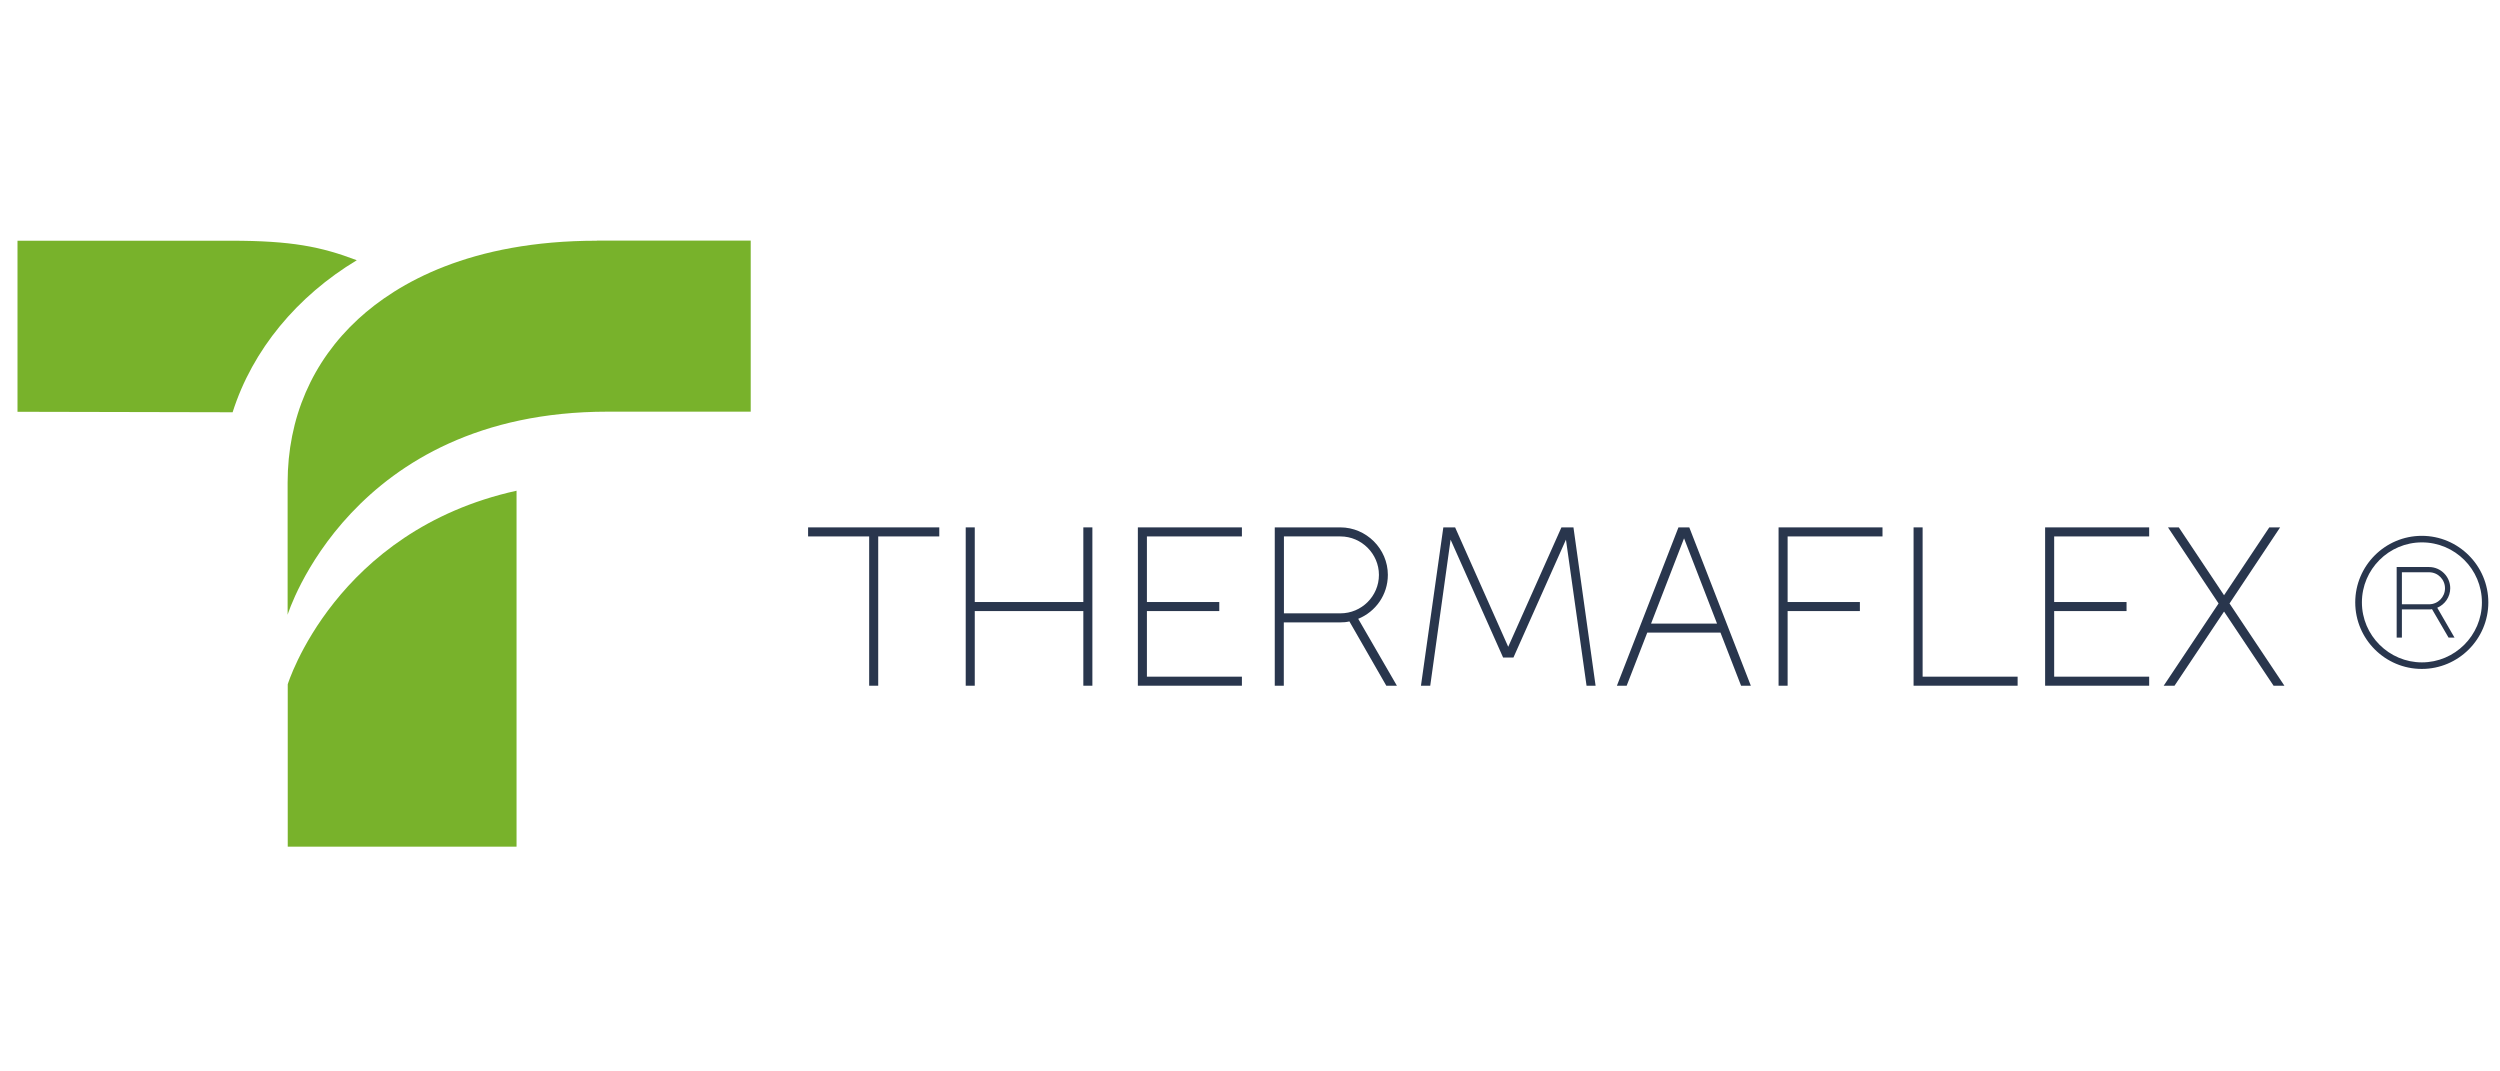
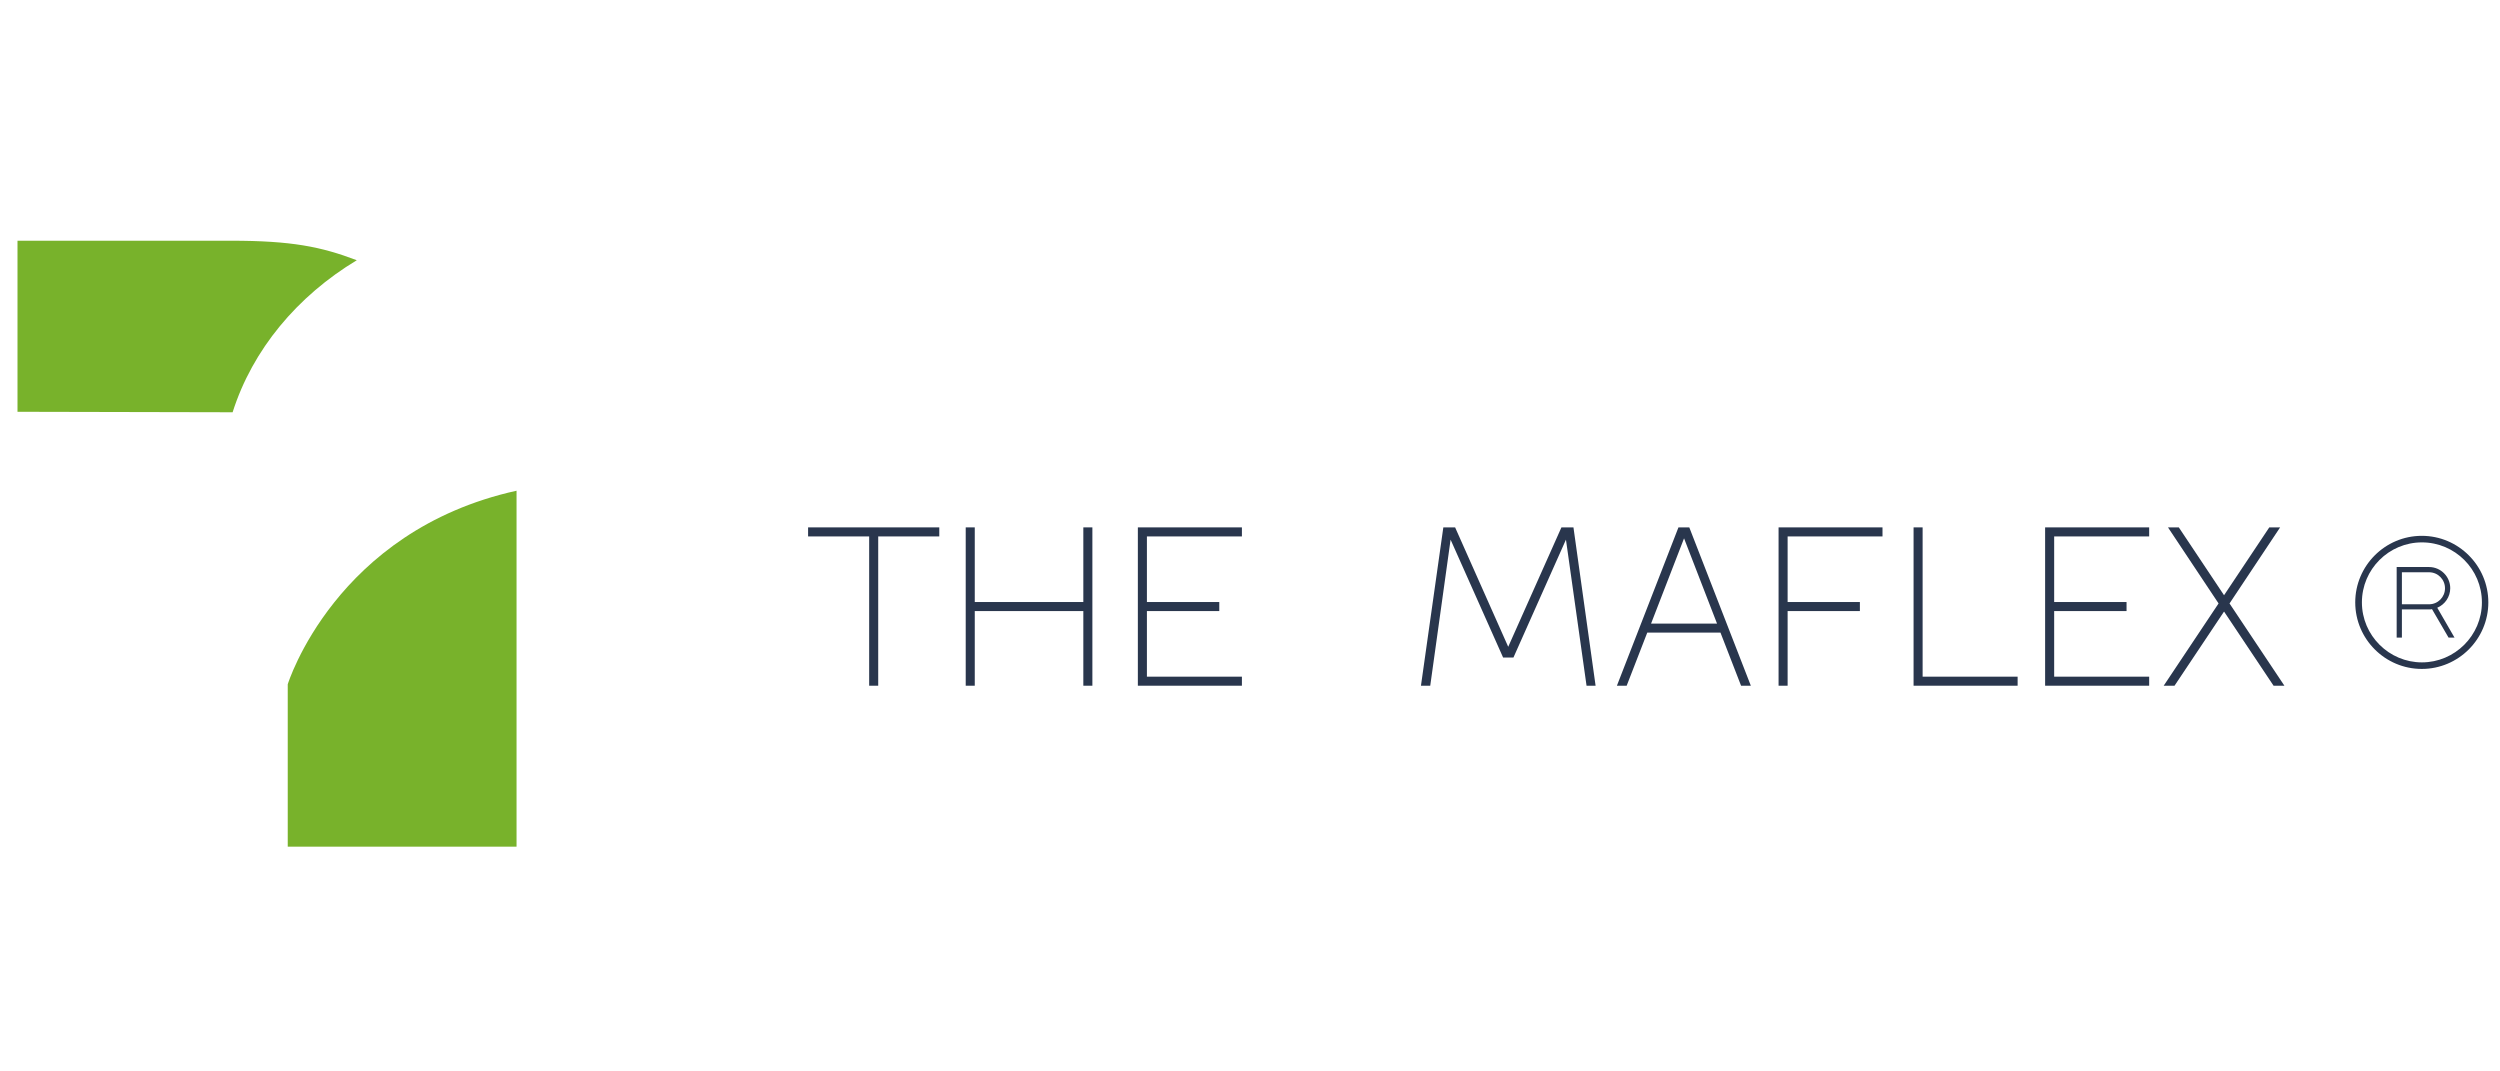
<svg xmlns="http://www.w3.org/2000/svg" id="Ebene_67" data-name="Ebene 67" viewBox="0 0 210 90">
  <defs>
    <style>
      .cls-1 {
        fill: #78b22b;
      }

      .cls-2 {
        fill: #29364d;
      }
    </style>
  </defs>
  <polygon class="cls-2" points="78.9 45.06 73.77 45.06 73.77 57.6 73.01 57.6 73.01 45.06 67.88 45.06 67.88 44.3 78.9 44.3 78.9 45.06 78.9 45.06" />
  <polygon class="cls-2" points="91.76 57.6 91 57.6 91 51.33 81.88 51.33 81.88 57.6 81.12 57.6 81.12 44.3 81.88 44.3 81.88 50.57 91 50.57 91 44.3 91.76 44.3 91.76 57.6 91.76 57.6" />
  <polygon class="cls-2" points="104.32 45.06 96.34 45.06 96.34 50.57 102.42 50.57 102.42 51.33 96.34 51.33 96.34 56.84 104.32 56.84 104.32 57.6 95.58 57.6 95.58 44.3 104.32 44.3 104.32 45.06 104.32 45.06" />
-   <path class="cls-2" d="M116.45,57.6l-3.1-5.4c-.25.06-.49.08-.76.08h-4.75v5.32h-.76v-13.3h5.51c2.18,0,3.99,1.8,3.99,3.99,0,1.67-1.03,3.1-2.49,3.69l3.25,5.62h-.89ZM115.83,48.29c0-1.77-1.46-3.23-3.23-3.23h-4.75v6.46h4.75c1.77,0,3.23-1.44,3.23-3.23h0Z" />
  <polygon class="cls-2" points="119.36 57.6 121.24 44.3 122.23 44.3 126.69 54.33 131.16 44.3 132.17 44.3 134.03 57.6 133.27 57.6 131.54 45.33 127.13 55.23 126.26 55.23 121.85 45.33 120.14 57.6 119.36 57.6 119.36 57.6" />
  <path class="cls-2" d="M144.53,53.14h-6.16l-1.73,4.46h-.82l5.17-13.3h.91l5.17,13.3h-.82l-1.73-4.46h0ZM144.23,52.38l-2.77-7.16-2.77,7.16h5.55Z" />
  <polygon class="cls-2" points="158.13 45.06 150.16 45.06 150.16 50.57 156.23 50.57 156.23 51.33 150.16 51.33 150.16 57.6 149.4 57.6 149.4 44.3 158.13 44.3 158.13 45.06 158.13 45.06" />
  <polygon class="cls-2" points="169.48 57.6 160.74 57.6 160.74 44.3 161.5 44.3 161.5 56.84 169.48 56.84 169.48 57.6 169.48 57.6" />
  <polygon class="cls-2" points="180.53 45.06 172.55 45.06 172.55 50.57 178.63 50.57 178.63 51.33 172.55 51.33 172.55 56.84 180.53 56.84 180.53 57.6 171.79 57.6 171.79 44.3 180.53 44.3 180.53 45.06 180.53 45.06" />
  <polygon class="cls-2" points="186.36 50.69 182.11 44.3 183.02 44.3 186.82 50 190.62 44.3 191.53 44.3 187.28 50.69 191.89 57.6 190.98 57.6 186.82 51.37 182.66 57.6 181.75 57.6 186.36 50.69 186.36 50.69" />
  <path class="cls-2" d="M209.02,50.6c0,3.08-2.51,5.59-5.59,5.59s-5.59-2.51-5.59-5.59,2.51-5.59,5.59-5.59,5.59,2.51,5.59,5.59h0ZM208.48,50.6c0-2.78-2.26-5.04-5.04-5.04s-5.04,2.26-5.04,5.04,2.28,5.04,5.04,5.04,5.04-2.26,5.04-5.04h0ZM204.73,51.05l1.45,2.51h-.5l-1.39-2.39c-.08.02-.16.02-.25.02h-2.28v2.37h-.44v-5.93h2.72c.98,0,1.78.8,1.78,1.78,0,.73-.45,1.37-1.09,1.64h0ZM205.38,49.41c0-.73-.59-1.34-1.34-1.34h-2.28v2.69h2.28c.75,0,1.34-.61,1.34-1.34h0Z" />
  <path class="cls-1" d="M24.17,57.48v13.64h19.22v-29.9c-15.24,3.37-19.22,16.26-19.22,16.26h0Z" />
-   <path class="cls-1" d="M50.14,20.22c-10.65,0-16.78,3.58-20.04,6.57-3.88,3.57-5.94,8.33-5.94,13.76v11.09s5.26-17.06,26.87-17.06h12.03v-14.37h-12.93Z" />
  <path class="cls-1" d="M29.97,21.86c-3-1.14-5.48-1.64-10.58-1.64H1.47v14.37l18.07.04c1.67-5.26,5.43-9.76,10.43-12.77h0Z" />
</svg>